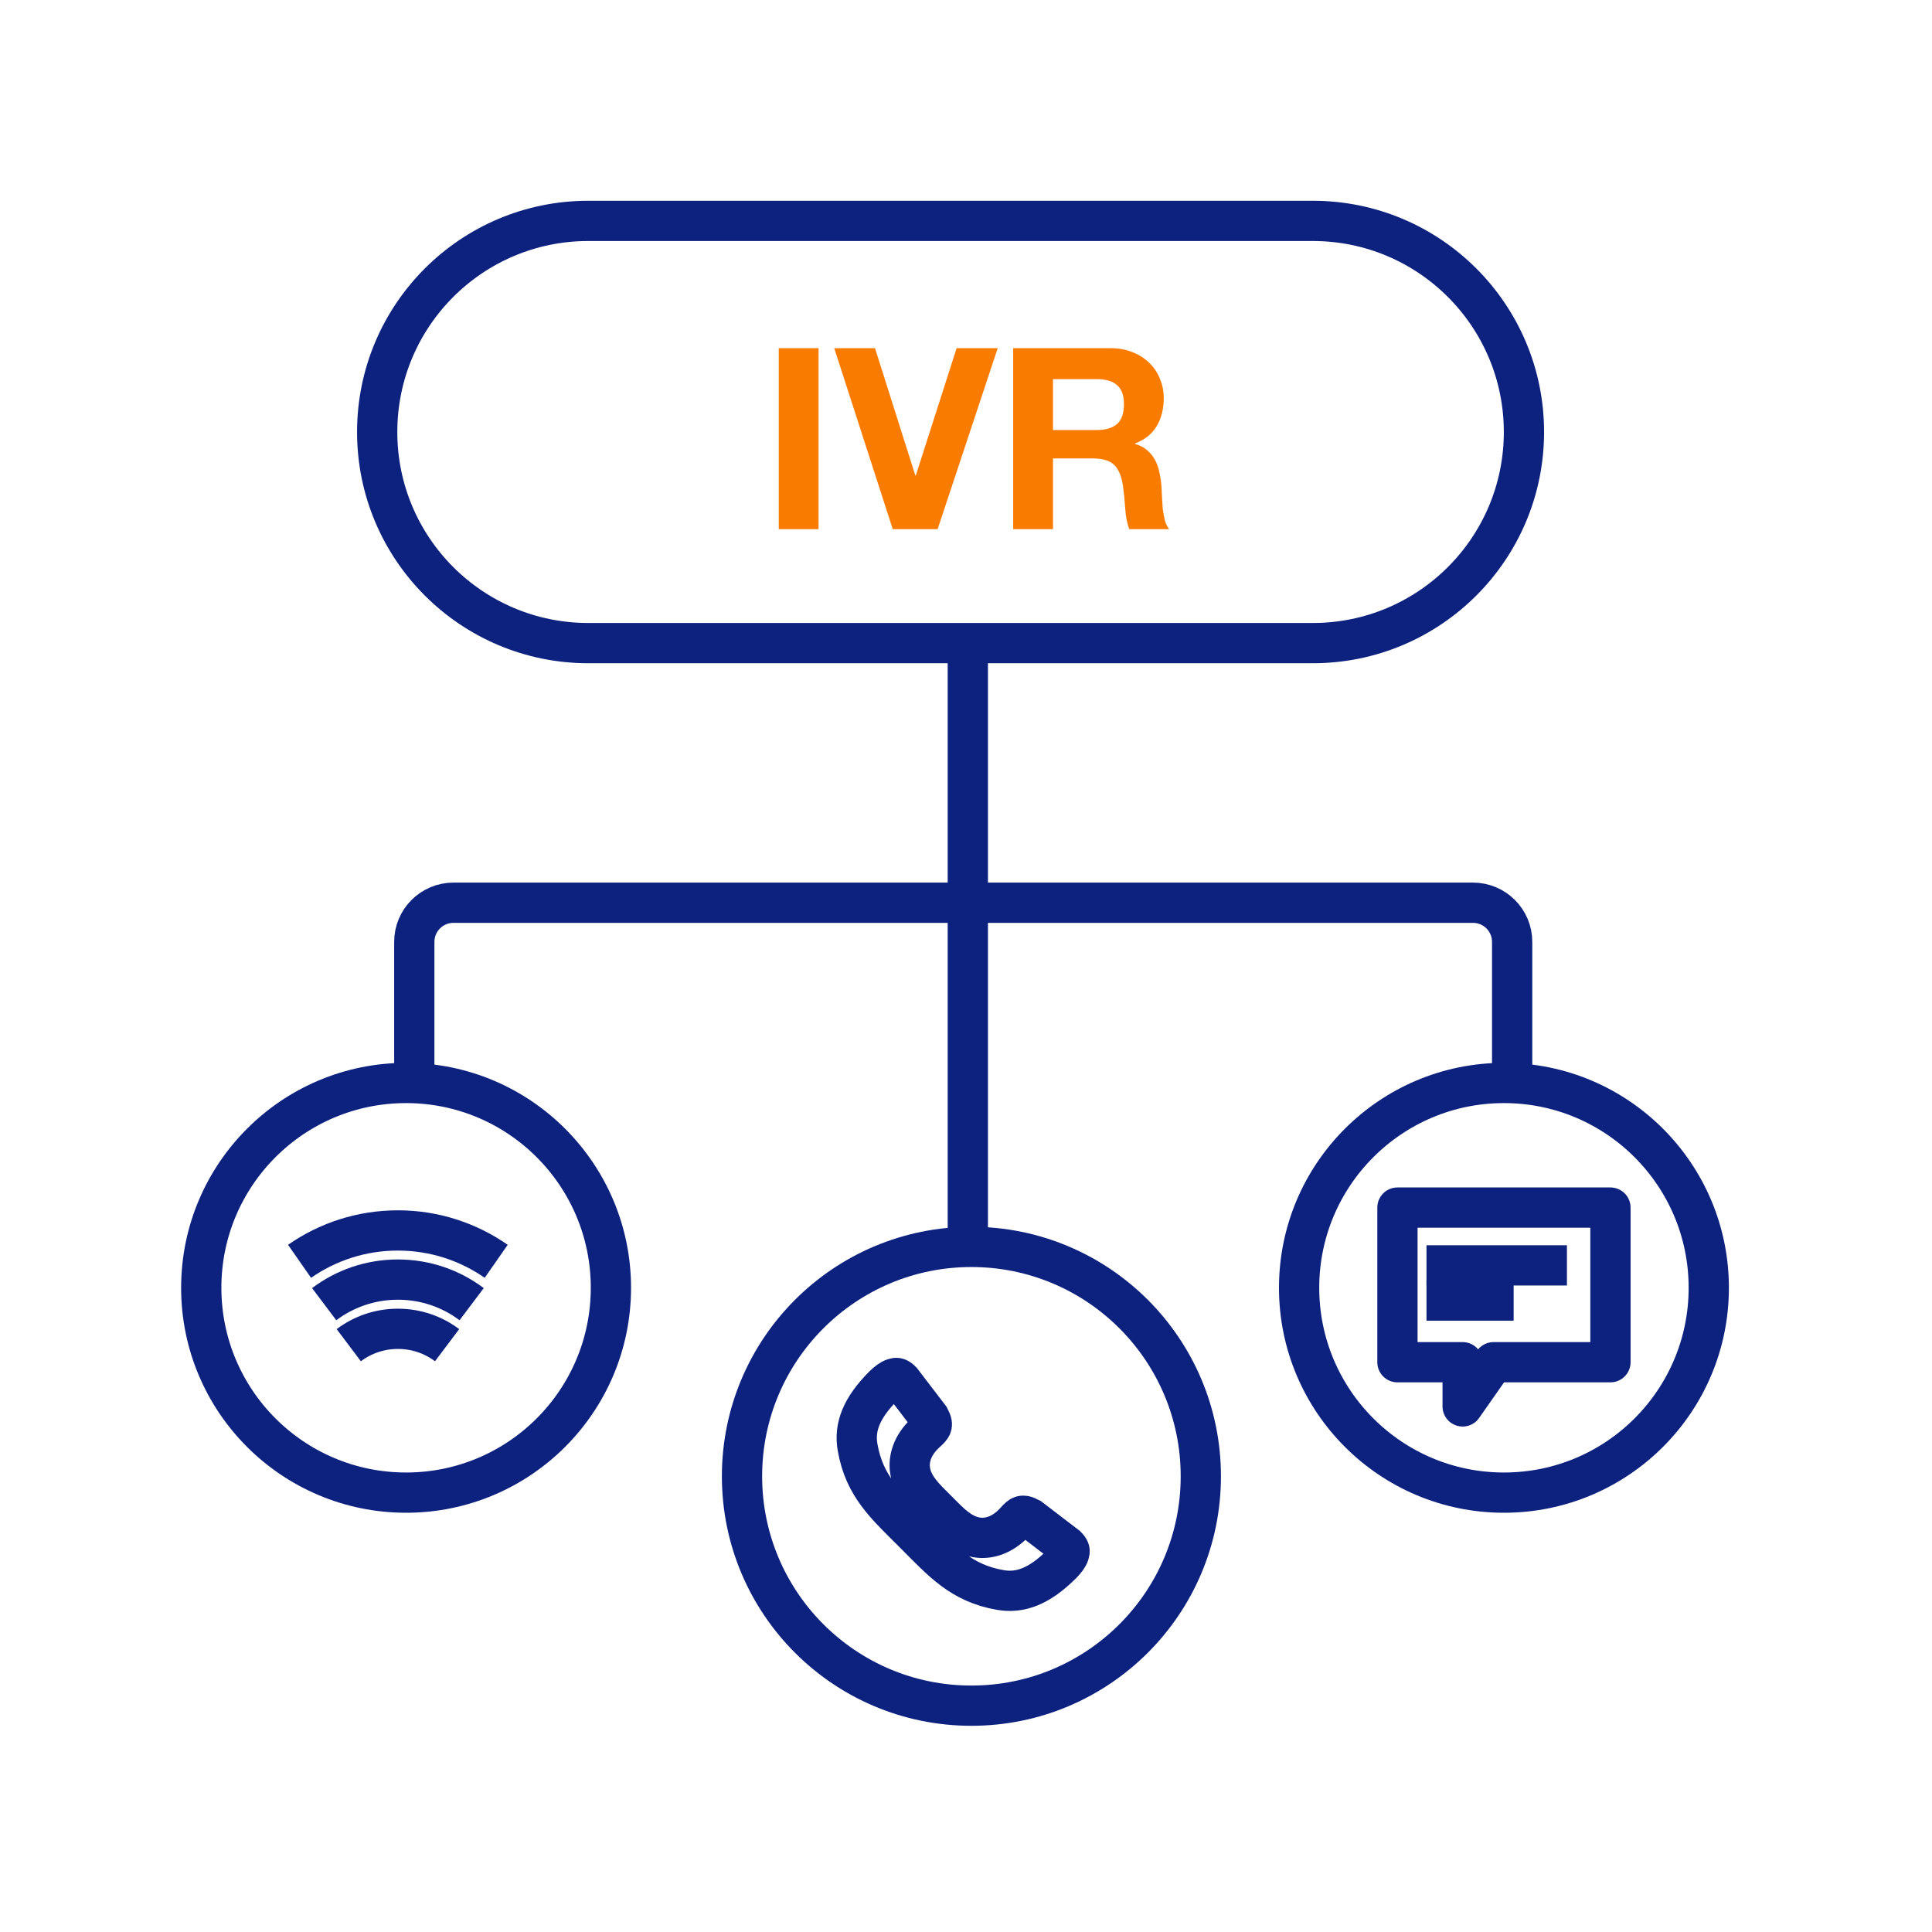
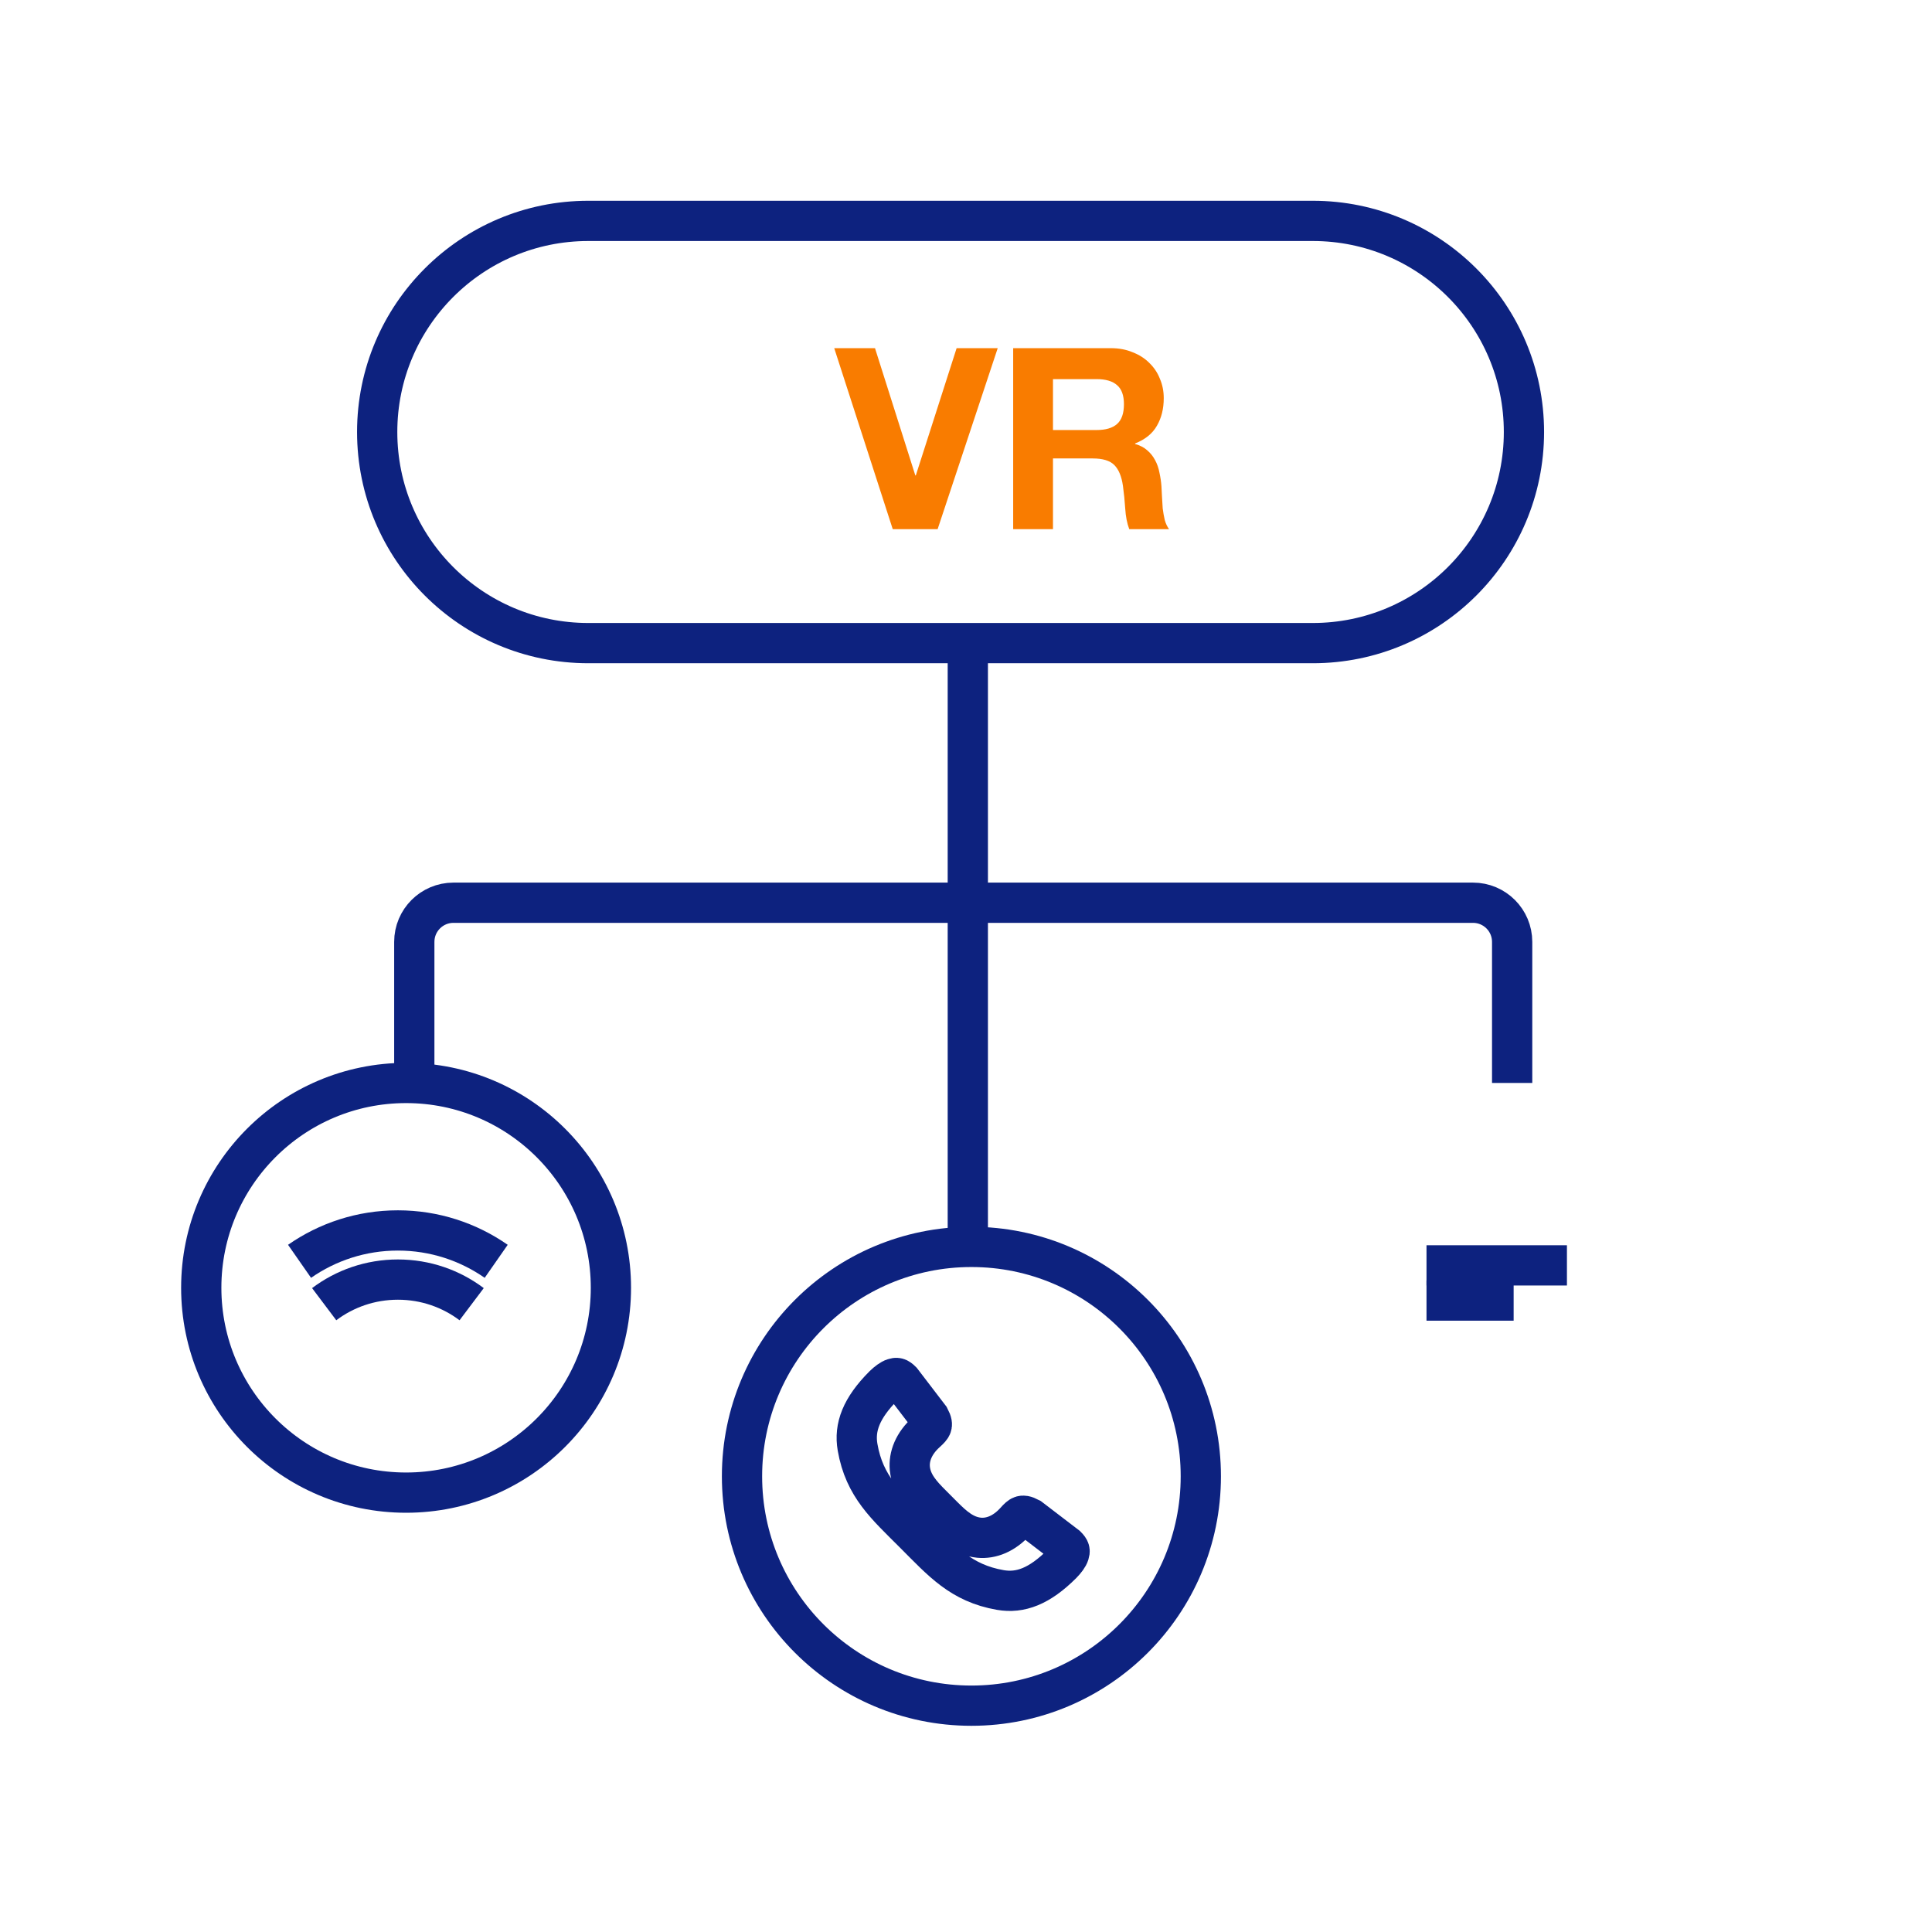
<svg xmlns="http://www.w3.org/2000/svg" width="48" height="48" viewBox="0 0 48 48" fill="none">
-   <path d="M37.365 26.906C40.176 26.906 42.454 29.185 42.454 31.995C42.454 34.806 40.176 37.084 37.365 37.084C34.555 37.084 32.276 34.806 32.276 31.995C32.276 29.185 34.555 26.906 37.365 26.906Z" stroke="#0D227F" stroke-miterlimit="10" />
  <path d="M10.089 26.906C12.899 26.906 15.178 29.185 15.178 31.995C15.178 34.806 12.899 37.084 10.089 37.084C7.278 37.084 5 34.806 5 31.995C5 29.185 7.278 26.906 10.089 26.906Z" stroke="#0D227F" stroke-miterlimit="10" />
  <path d="M24.134 30.979C27.282 30.979 29.834 33.53 29.834 36.678C29.834 39.826 27.282 42.377 24.134 42.377C20.986 42.377 18.435 39.826 18.435 36.678C18.435 33.53 20.986 30.979 24.134 30.979Z" stroke="#0D227F" stroke-miterlimit="10" />
  <path d="M37.569 26.906V23.401C37.569 22.863 37.133 22.428 36.596 22.428H11.266C10.729 22.428 10.293 22.863 10.293 23.401V26.906" stroke="#0D227F" />
  <path d="M24.045 16.131V30.82" stroke="#0D227F" />
  <path d="M23.015 35.579C22.701 35.86 22.577 36.184 22.605 36.484C22.642 36.863 22.892 37.131 23.148 37.386L23.424 37.663C23.679 37.918 23.946 38.167 24.325 38.204C24.624 38.232 24.948 38.108 25.23 37.794C25.298 37.717 25.346 37.675 25.38 37.664C25.414 37.652 25.464 37.649 25.586 37.714L26.496 38.41C26.586 38.499 26.583 38.535 26.562 38.603C26.541 38.672 26.471 38.765 26.386 38.852C25.825 39.413 25.35 39.589 24.853 39.503C23.873 39.333 23.407 38.79 22.713 38.096C22.019 37.401 21.476 36.936 21.306 35.956C21.22 35.459 21.396 34.984 21.956 34.423C22.044 34.338 22.137 34.268 22.206 34.247C22.274 34.225 22.31 34.223 22.399 34.312L23.095 35.222C23.16 35.345 23.157 35.394 23.145 35.428C23.134 35.463 23.092 35.51 23.015 35.579Z" stroke="#0D227F" />
  <path d="M11.718 32.402C11.208 32.018 10.573 31.791 9.886 31.791C9.198 31.791 8.564 32.018 8.054 32.402" stroke="#0D227F" />
-   <path d="M11.108 33.421C10.768 33.165 10.345 33.014 9.886 33.014C9.428 33.014 9.005 33.165 8.665 33.421" stroke="#0D227F" />
  <path d="M12.328 31.337C11.635 30.854 10.793 30.57 9.885 30.57C8.977 30.57 8.135 30.854 7.442 31.337" stroke="#0D227F" />
-   <path d="M40.011 30.002H34.719V33.844H36.339V34.942L37.108 33.844H40.011V30.002Z" stroke="#0D227F" stroke-miterlimit="10" stroke-linejoin="round" />
  <path d="M35.441 31.438H38.93" stroke="#0D227F" />
  <path d="M35.441 32.312H37.606" stroke="#0D227F" />
  <path d="M32.617 5.488H14.616C11.719 5.488 9.371 7.837 9.371 10.733C9.371 13.63 11.719 15.978 14.616 15.978H32.617C35.514 15.978 37.862 13.63 37.862 10.733C37.862 7.837 35.514 5.488 32.617 5.488Z" stroke="#0D227F" />
  <path d="M26.161 10.684H27.244C27.471 10.684 27.641 10.634 27.754 10.533C27.867 10.433 27.924 10.269 27.924 10.042C27.924 9.824 27.867 9.666 27.754 9.57C27.641 9.469 27.471 9.419 27.244 9.419H26.161V10.684ZM25.172 8.65H27.596C27.798 8.65 27.979 8.684 28.138 8.751C28.302 8.814 28.44 8.902 28.554 9.016C28.671 9.129 28.759 9.261 28.818 9.412C28.881 9.559 28.913 9.719 28.913 9.891C28.913 10.156 28.856 10.384 28.743 10.578C28.634 10.771 28.453 10.918 28.201 11.018V11.031C28.323 11.065 28.424 11.117 28.503 11.188C28.583 11.256 28.648 11.337 28.699 11.434C28.749 11.526 28.785 11.629 28.806 11.743C28.831 11.856 28.848 11.969 28.856 12.083C28.86 12.154 28.864 12.238 28.869 12.335C28.873 12.431 28.879 12.53 28.887 12.631C28.9 12.731 28.917 12.828 28.938 12.92C28.963 13.008 28.999 13.084 29.045 13.147H28.056C28.002 13.004 27.968 12.834 27.956 12.637C27.943 12.44 27.924 12.251 27.899 12.07C27.865 11.835 27.794 11.663 27.685 11.554C27.576 11.444 27.397 11.39 27.149 11.39H26.161V13.147H25.172V8.65Z" fill="#F97C00" />
  <path d="M23.295 13.147H22.18L20.726 8.65H21.739L22.741 11.812H22.753L23.767 8.65H24.788L23.295 13.147Z" fill="#F97C00" />
-   <path d="M19.348 8.65H20.336V13.147H19.348V8.65Z" fill="#F97C00" />
</svg>